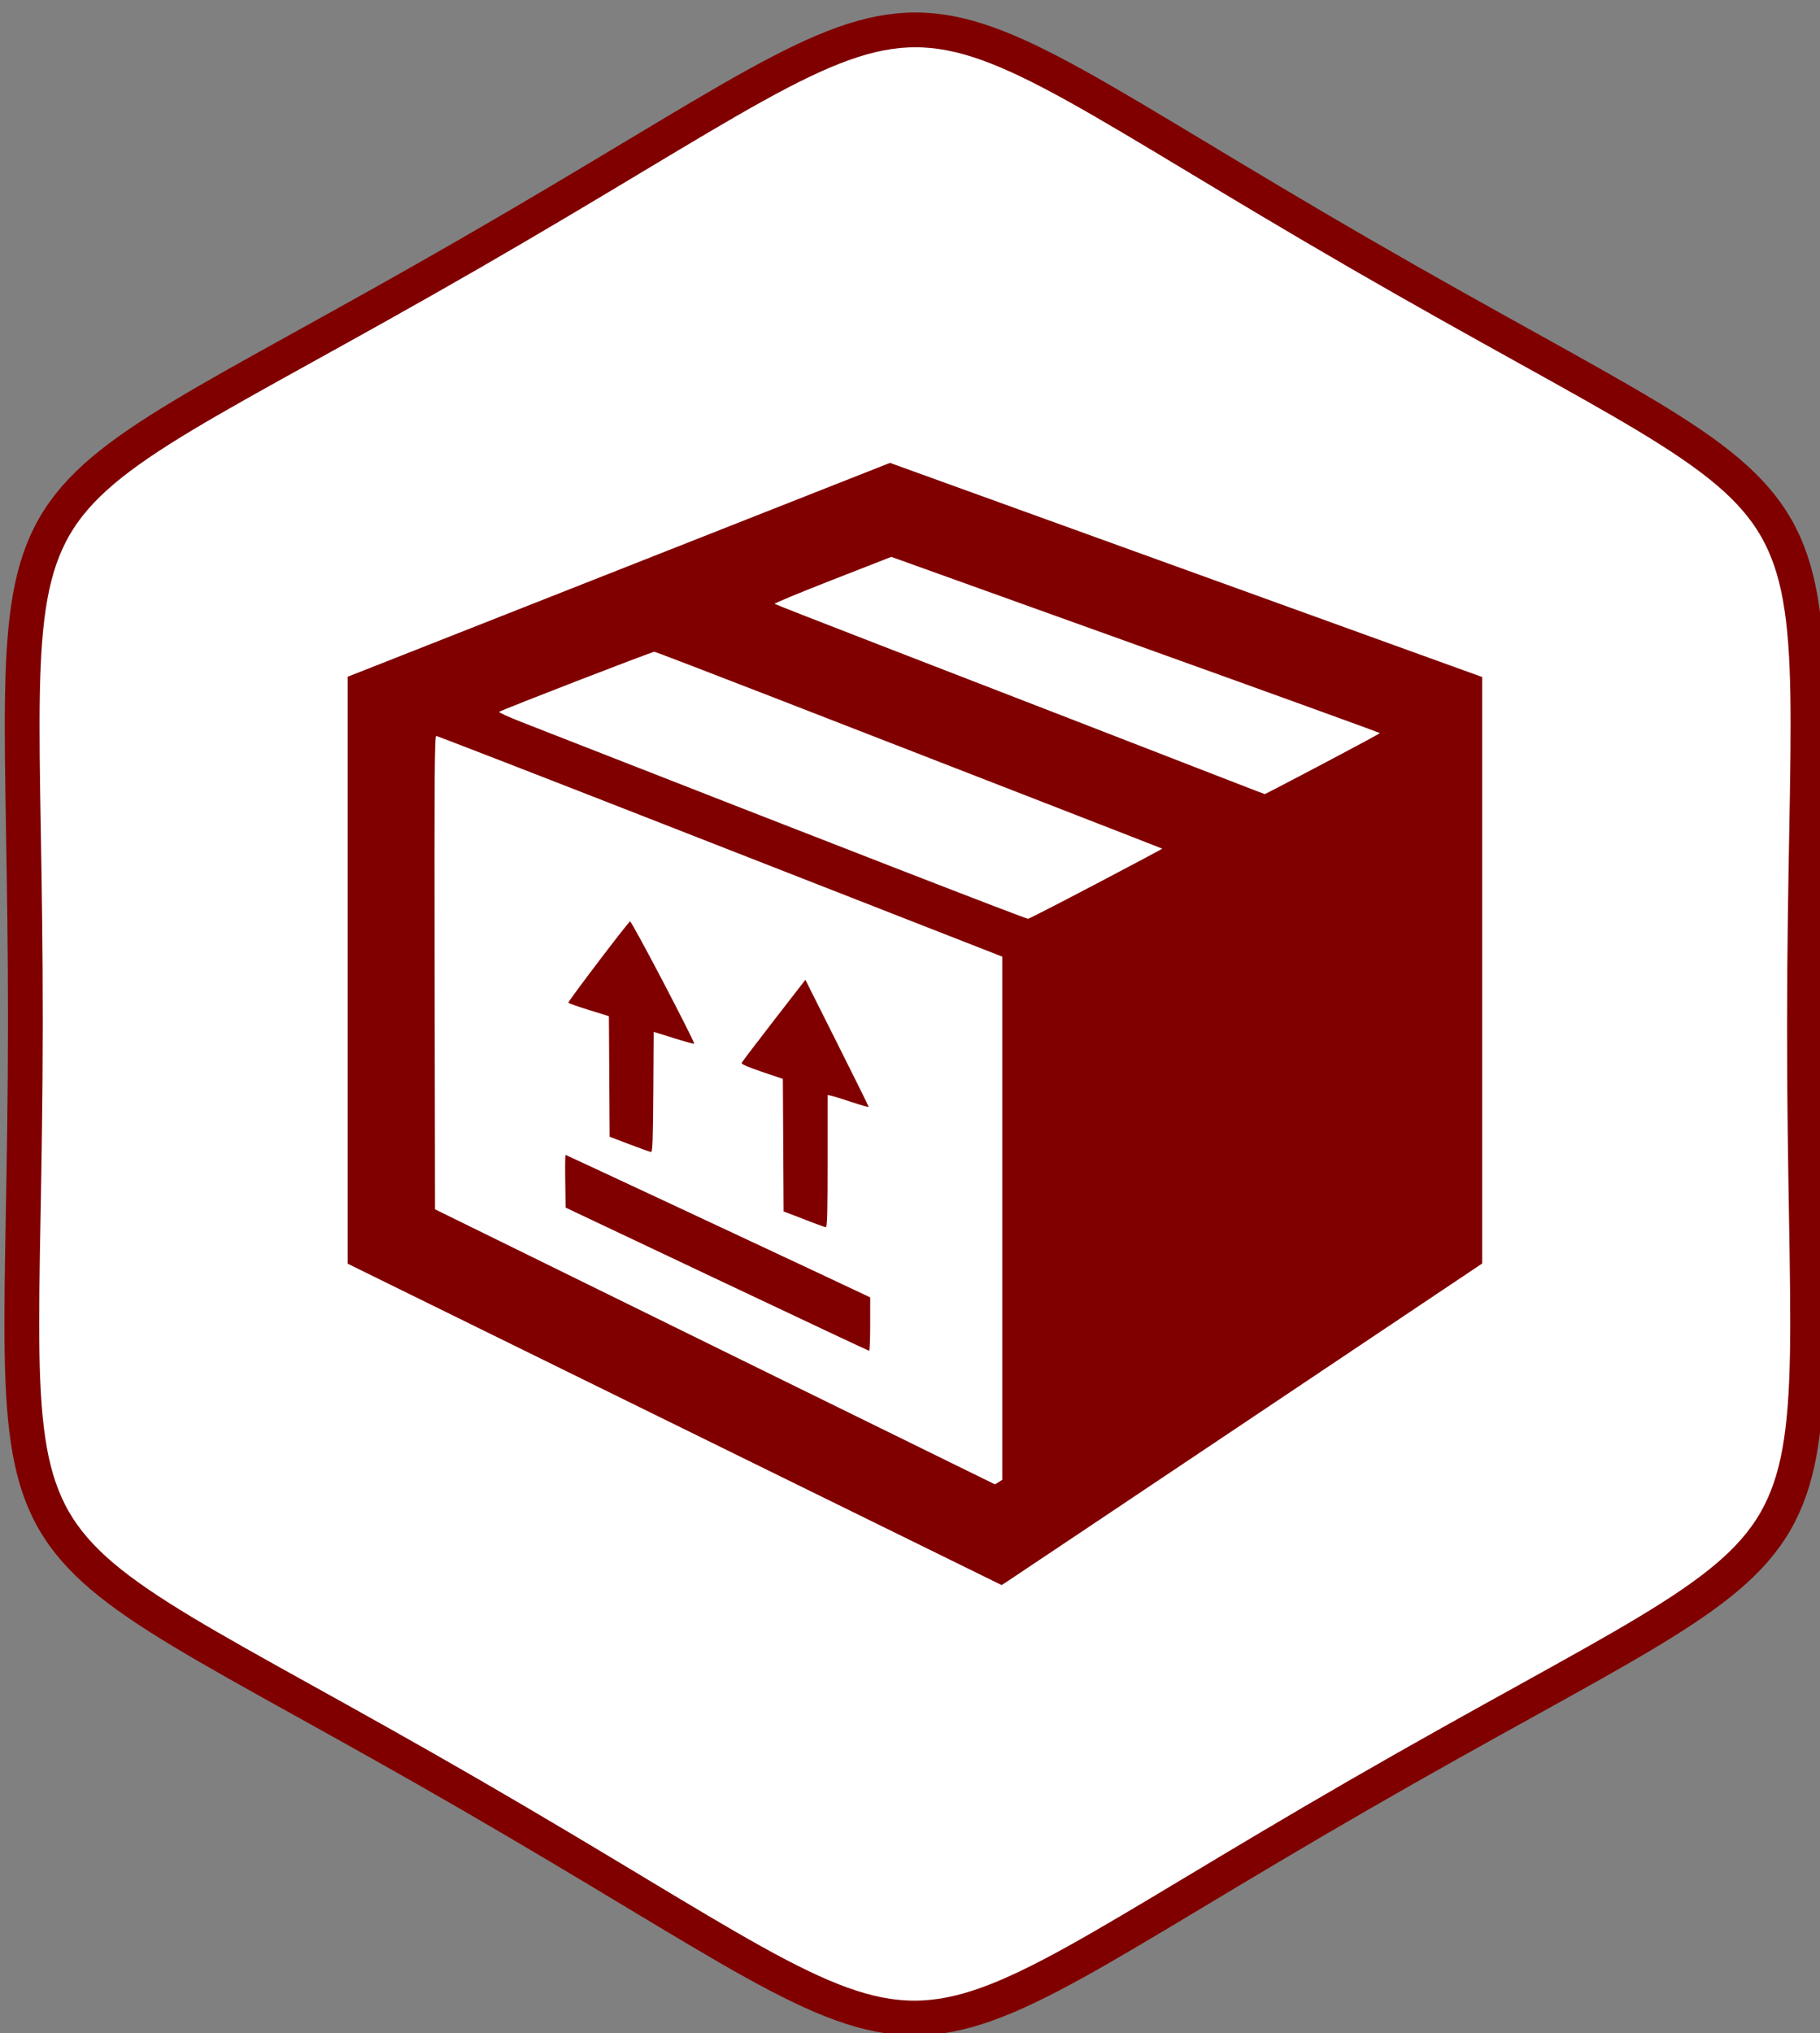
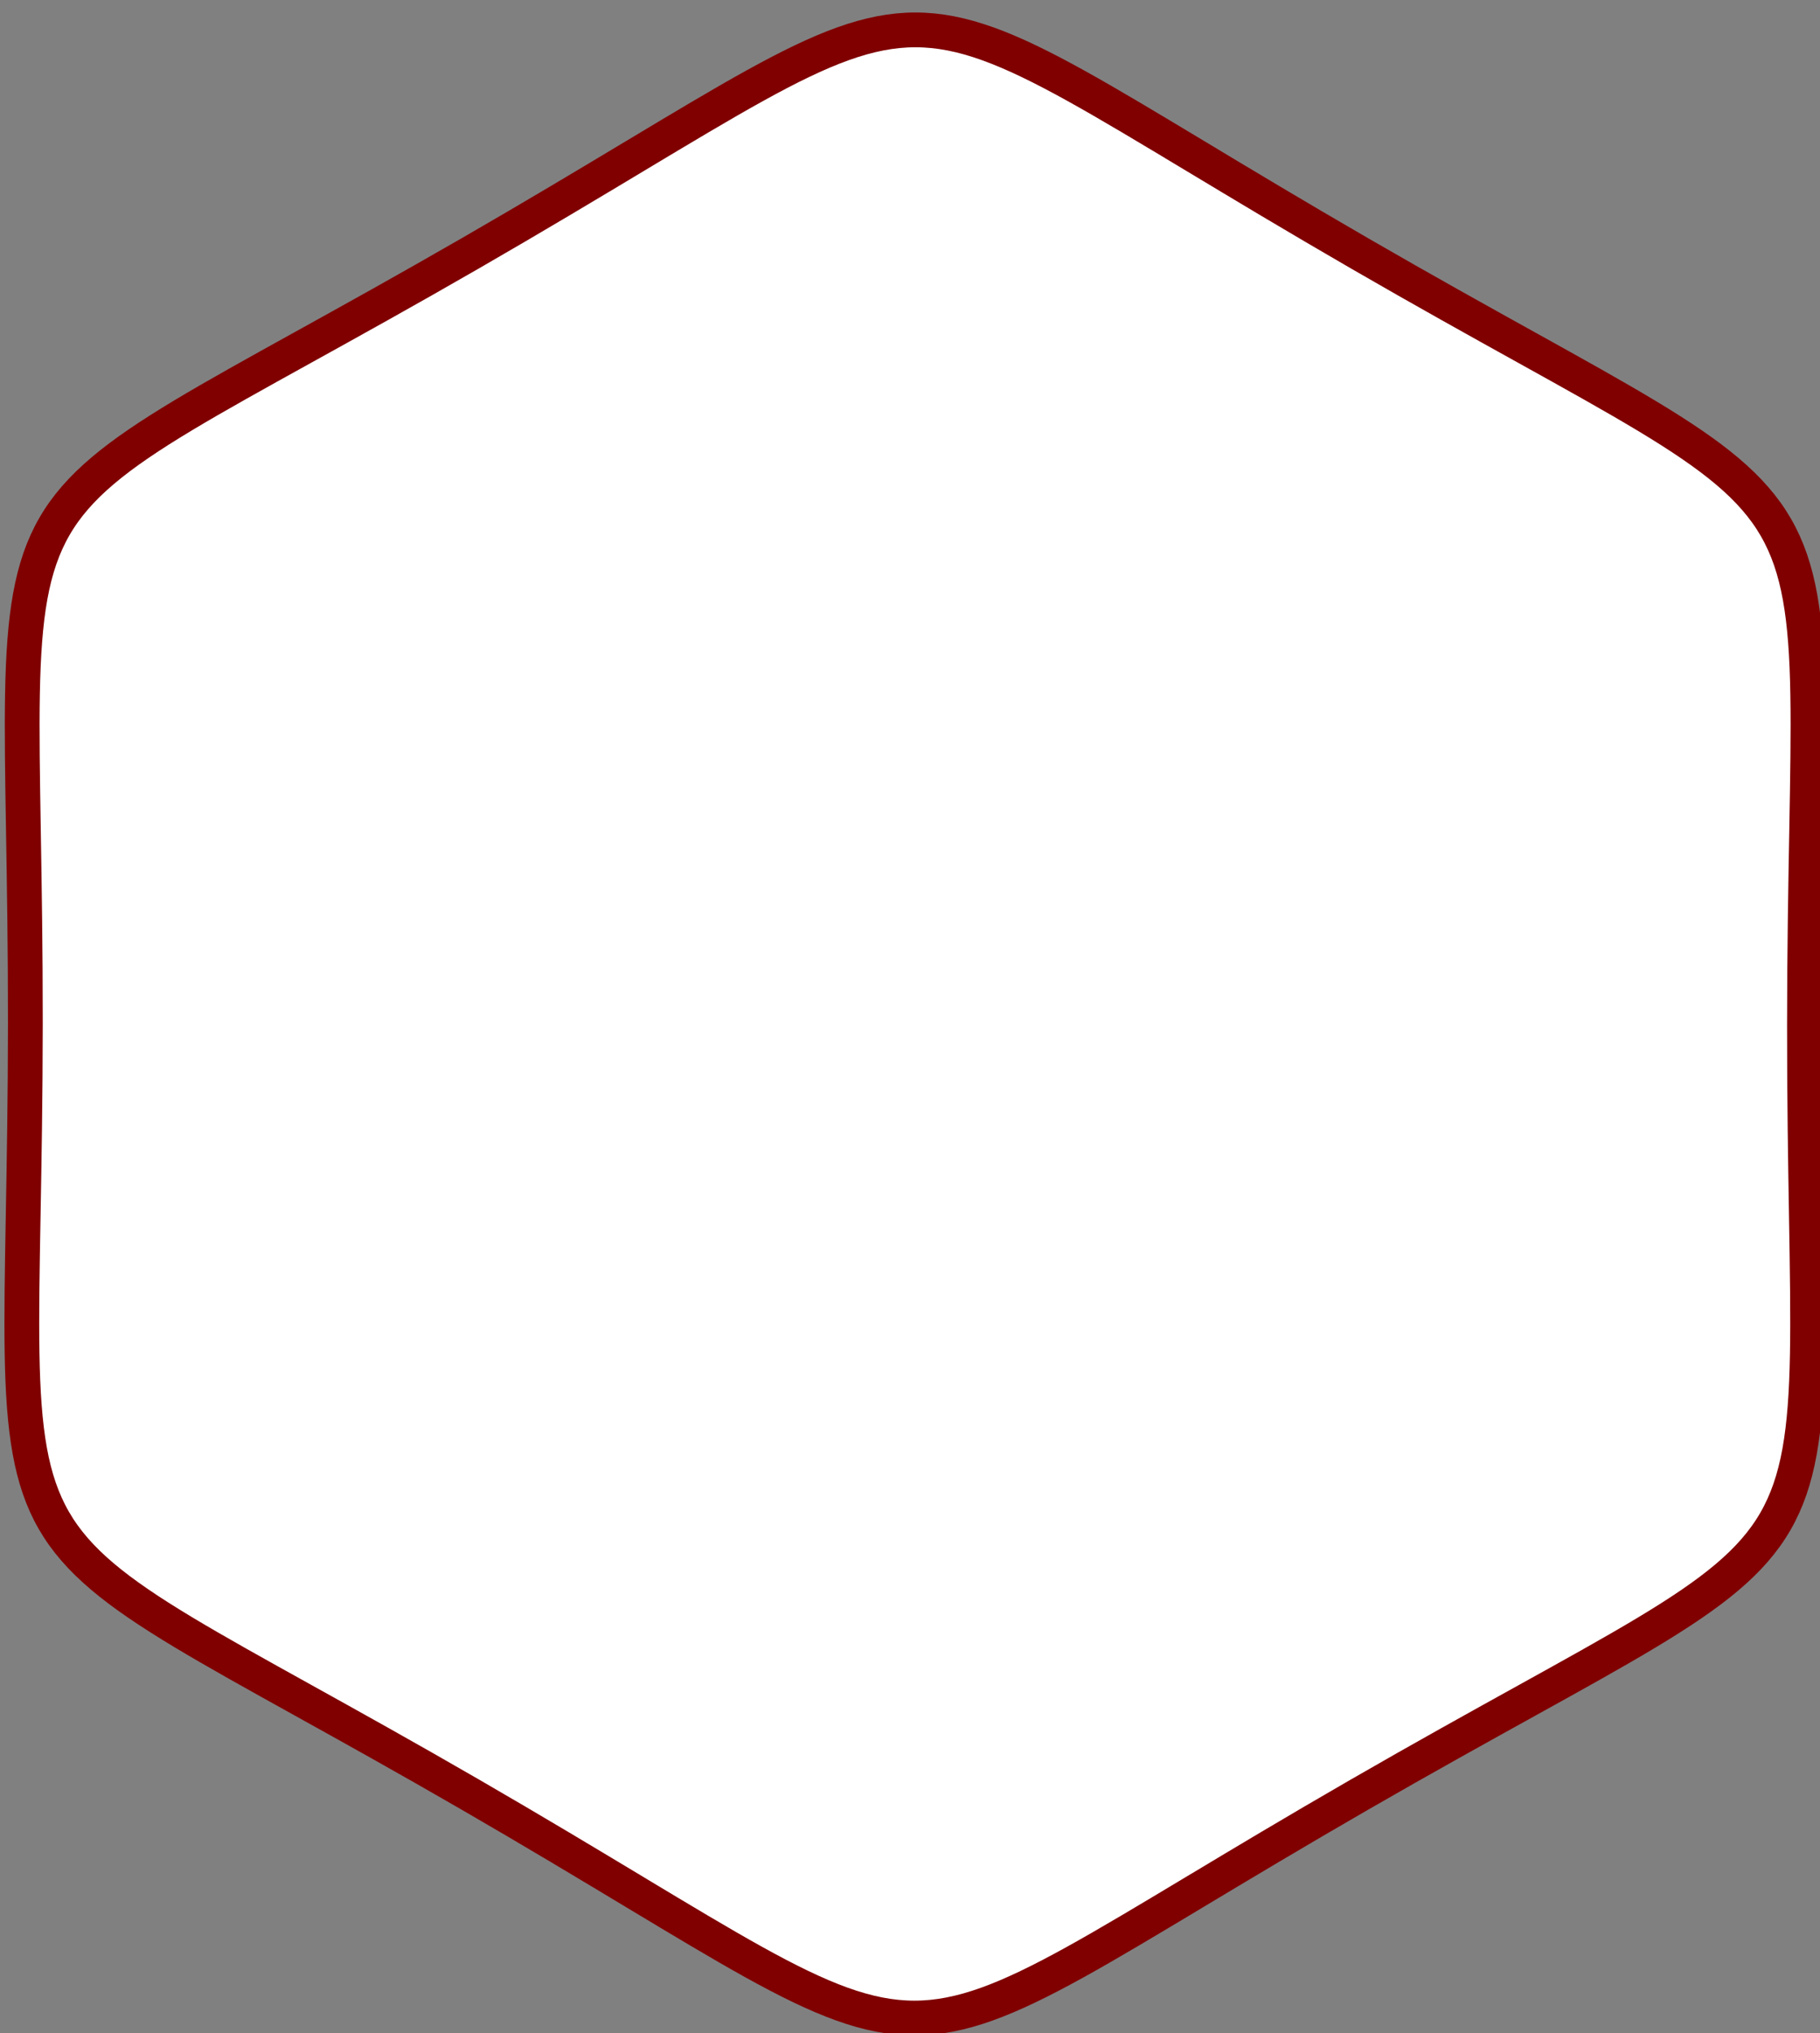
<svg xmlns="http://www.w3.org/2000/svg" xmlns:ns1="http://www.inkscape.org/namespaces/inkscape" xmlns:ns2="http://sodipodi.sourceforge.net/DTD/sodipodi-0.dtd" width="178.668mm" height="199.548mm" viewBox="0 0 178.668 199.548" version="1.1" id="svg1014" ns1:version="1.2.2 (b0a8486541, 2022-12-01)" ns2:docname="aravind.global.ags.goods.svg">
  <rect x="0" y="0" width="178.668" height="199.548" fill="#808080" stroke="none" />
  <ns2:namedview id="namedview1016" pagecolor="#ffffff" bordercolor="#666666" borderopacity="1.0" ns1:showpageshadow="2" ns1:pageopacity="1" ns1:pagecheckerboard="0" ns1:deskcolor="#d1d1d1" ns1:document-units="mm" showgrid="false" ns1:zoom="0.914906" ns1:cx="316.42595" ns1:cy="384.73898" ns1:window-width="2560" ns1:window-height="1371" ns1:window-x="0" ns1:window-y="0" ns1:window-maximized="1" ns1:current-layer="layer1" />
  <defs id="defs1011" />
  <g ns1:label="Layer 1" ns1:groupmode="layer" id="layer1" transform="translate(-15.666,-29.198)">
    <g id="g754-0" transform="matrix(0.697,0,0,0.697,-820.108,-1311.511)" style="display:inline">
      <path ns2:type="star" style="fill:#ffffff;stroke:#800000;stroke-width:4.898;stroke-linejoin:round" id="path750-6" ns2:sides="6" ns2:cx="1327.9617" ns2:cy="2067.7334" ns2:r1="125.28919" ns2:r2="78.040466" ns2:arg1="1.0478105" ns2:arg2="1.5714093" ns1:flatsided="true" ns1:rounded="0.67" ns1:randomized="0" ns1:transform-center-x="-9.476874e-06" ns1:transform-center-y="9.64108e-06" d="m 1390.54,2176.275 c -72.723,41.927 -52.617,41.94 -125.289,-0.077 -72.672,-42.016 -62.63,-24.598 -62.578,-108.542 0.052,-83.944 -10.012,-66.538 62.711,-108.465 72.723,-41.927 52.617,-41.94 125.289,0.077 72.672,42.016 62.63,24.598 62.578,108.542 -0.051,83.944 10.012,66.538 -62.711,108.465 z" />
-       <path style="fill:#800000;stroke-width:0.2" d="m 1305.064,2129.5 c -19.303,-9.485 -40.023,-19.667 -46.045,-22.627 l -10.949,-5.382 v -41.327 -41.327 l 3.55,-1.396 c 1.952,-0.768 19.138,-7.544 38.191,-15.057 l 34.641,-13.661 34.155,12.35 c 18.785,6.792 37.55,13.577 41.701,15.076 l 7.546,2.726 v 41.297 41.297 l -33.24,22.258 c -18.282,12.242 -33.511,22.429 -33.842,22.638 l -0.602,0.38 z m 34.707,2.744 0.493,-0.323 v -36.835 -36.835 l -7.849,-3.068 c -4.317,-1.687 -22.195,-8.68 -39.728,-15.539 -17.533,-6.859 -32,-12.47 -32.148,-12.47 -0.226,0 -0.262,5.472 -0.219,33.329 l 0.051,33.329 10.199,5.007 c 5.61,2.754 23.338,11.465 39.397,19.359 16.059,7.894 29.224,14.356 29.255,14.36 0.032,0 0.279,-0.137 0.55,-0.315 z m -39.705,-28.572 -21.299,-10.081 -0.054,-3.711 c -0.03,-2.041 -0.01,-3.711 0.047,-3.711 0.082,0 39.5,18.432 42.155,19.711 l 0.75,0.361 v 3.763 c 0,2.07 -0.067,3.759 -0.15,3.755 -0.082,0 -9.734,-4.544 -21.449,-10.088 z m 13.599,-7.929 c -0.825,-0.324 -2.107,-0.818 -2.848,-1.098 l -1.348,-0.51 -0.052,-9.333 -0.052,-9.333 -2.952,-1 c -1.956,-0.662 -2.921,-1.082 -2.858,-1.244 0.052,-0.134 2.094,-2.824 4.538,-5.978 l 4.444,-5.733 4.453,8.877 c 2.449,4.882 4.458,8.938 4.464,9.013 0.01,0.075 -1.015,-0.208 -2.27,-0.63 -1.254,-0.421 -2.559,-0.827 -2.9,-0.902 l -0.619,-0.136 v 9.315 c 0,7.329 -0.053,9.311 -0.25,9.297 -0.138,-0.01 -0.925,-0.283 -1.75,-0.607 z m -25.898,-11.06 -2.8,-1.07 -0.052,-8.488 -0.052,-8.488 -2.809,-0.87 c -1.545,-0.479 -2.853,-0.941 -2.906,-1.028 -0.088,-0.142 8.328,-11.225 8.695,-11.453 0.084,-0.052 2.186,3.794 4.672,8.545 2.486,4.752 4.453,8.664 4.372,8.694 -0.081,0.03 -1.401,-0.336 -2.934,-0.813 l -2.786,-0.867 -0.052,8.462 c -0.041,6.575 -0.107,8.46 -0.3,8.454 -0.136,0 -1.508,-0.49 -3.048,-1.079 z m 65.77,-36.703 c 5.119,-2.691 9.288,-4.91 9.266,-4.931 -0.022,-0.021 -8.545,-3.343 -18.939,-7.381 -10.394,-4.038 -26.413,-10.263 -35.598,-13.832 -9.184,-3.569 -16.834,-6.5 -17,-6.514 -0.302,-0.025 -21.555,8.199 -21.862,8.46 -0.09,0.077 1.35,0.732 3.2,1.456 45.366,17.757 71.027,27.721 71.293,27.682 0.183,-0.027 4.521,-2.25 9.64,-4.941 z m 31.852,-16.856 c 4.434,-2.337 8.063,-4.295 8.066,-4.35 0,-0.055 -15.481,-5.661 -34.407,-12.458 l -34.411,-12.358 -8.294,3.241 c -4.561,1.782 -8.223,3.301 -8.136,3.375 0.087,0.074 6.817,2.708 14.957,5.855 14.201,5.49 40.686,15.752 49.697,19.257 2.365,0.92 4.337,1.676 4.383,1.68 0.046,0 3.711,-1.904 8.145,-4.242 z" id="path752-2" />
    </g>
  </g>
</svg>